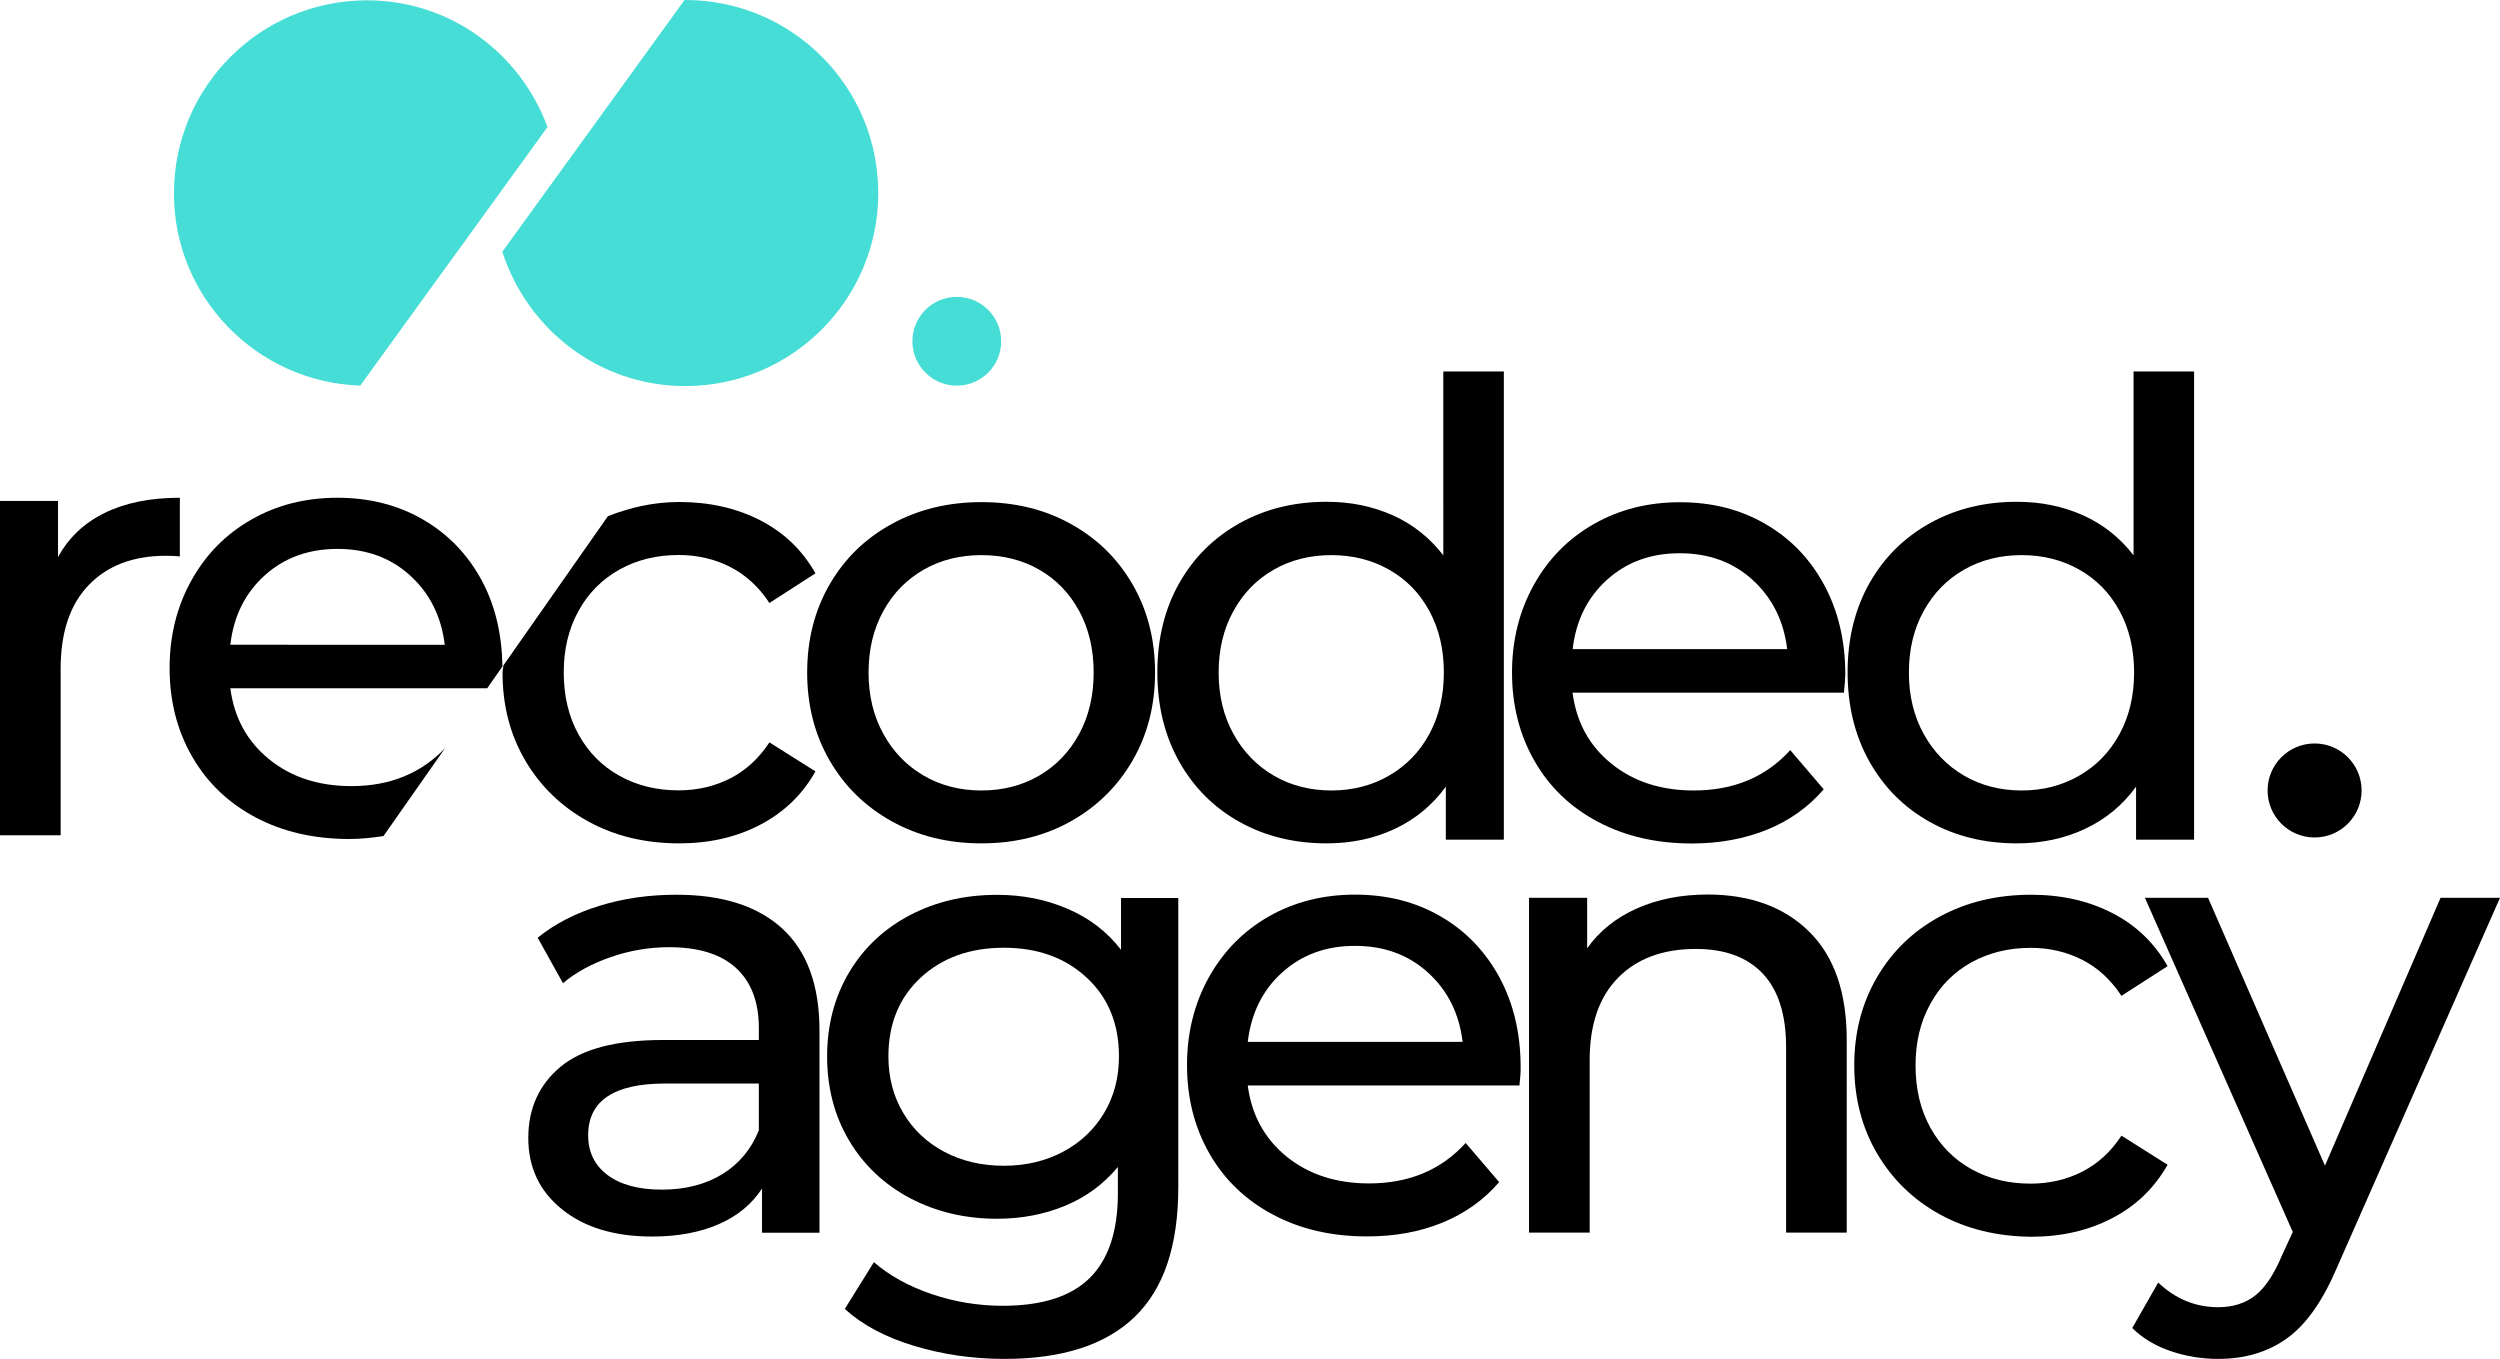
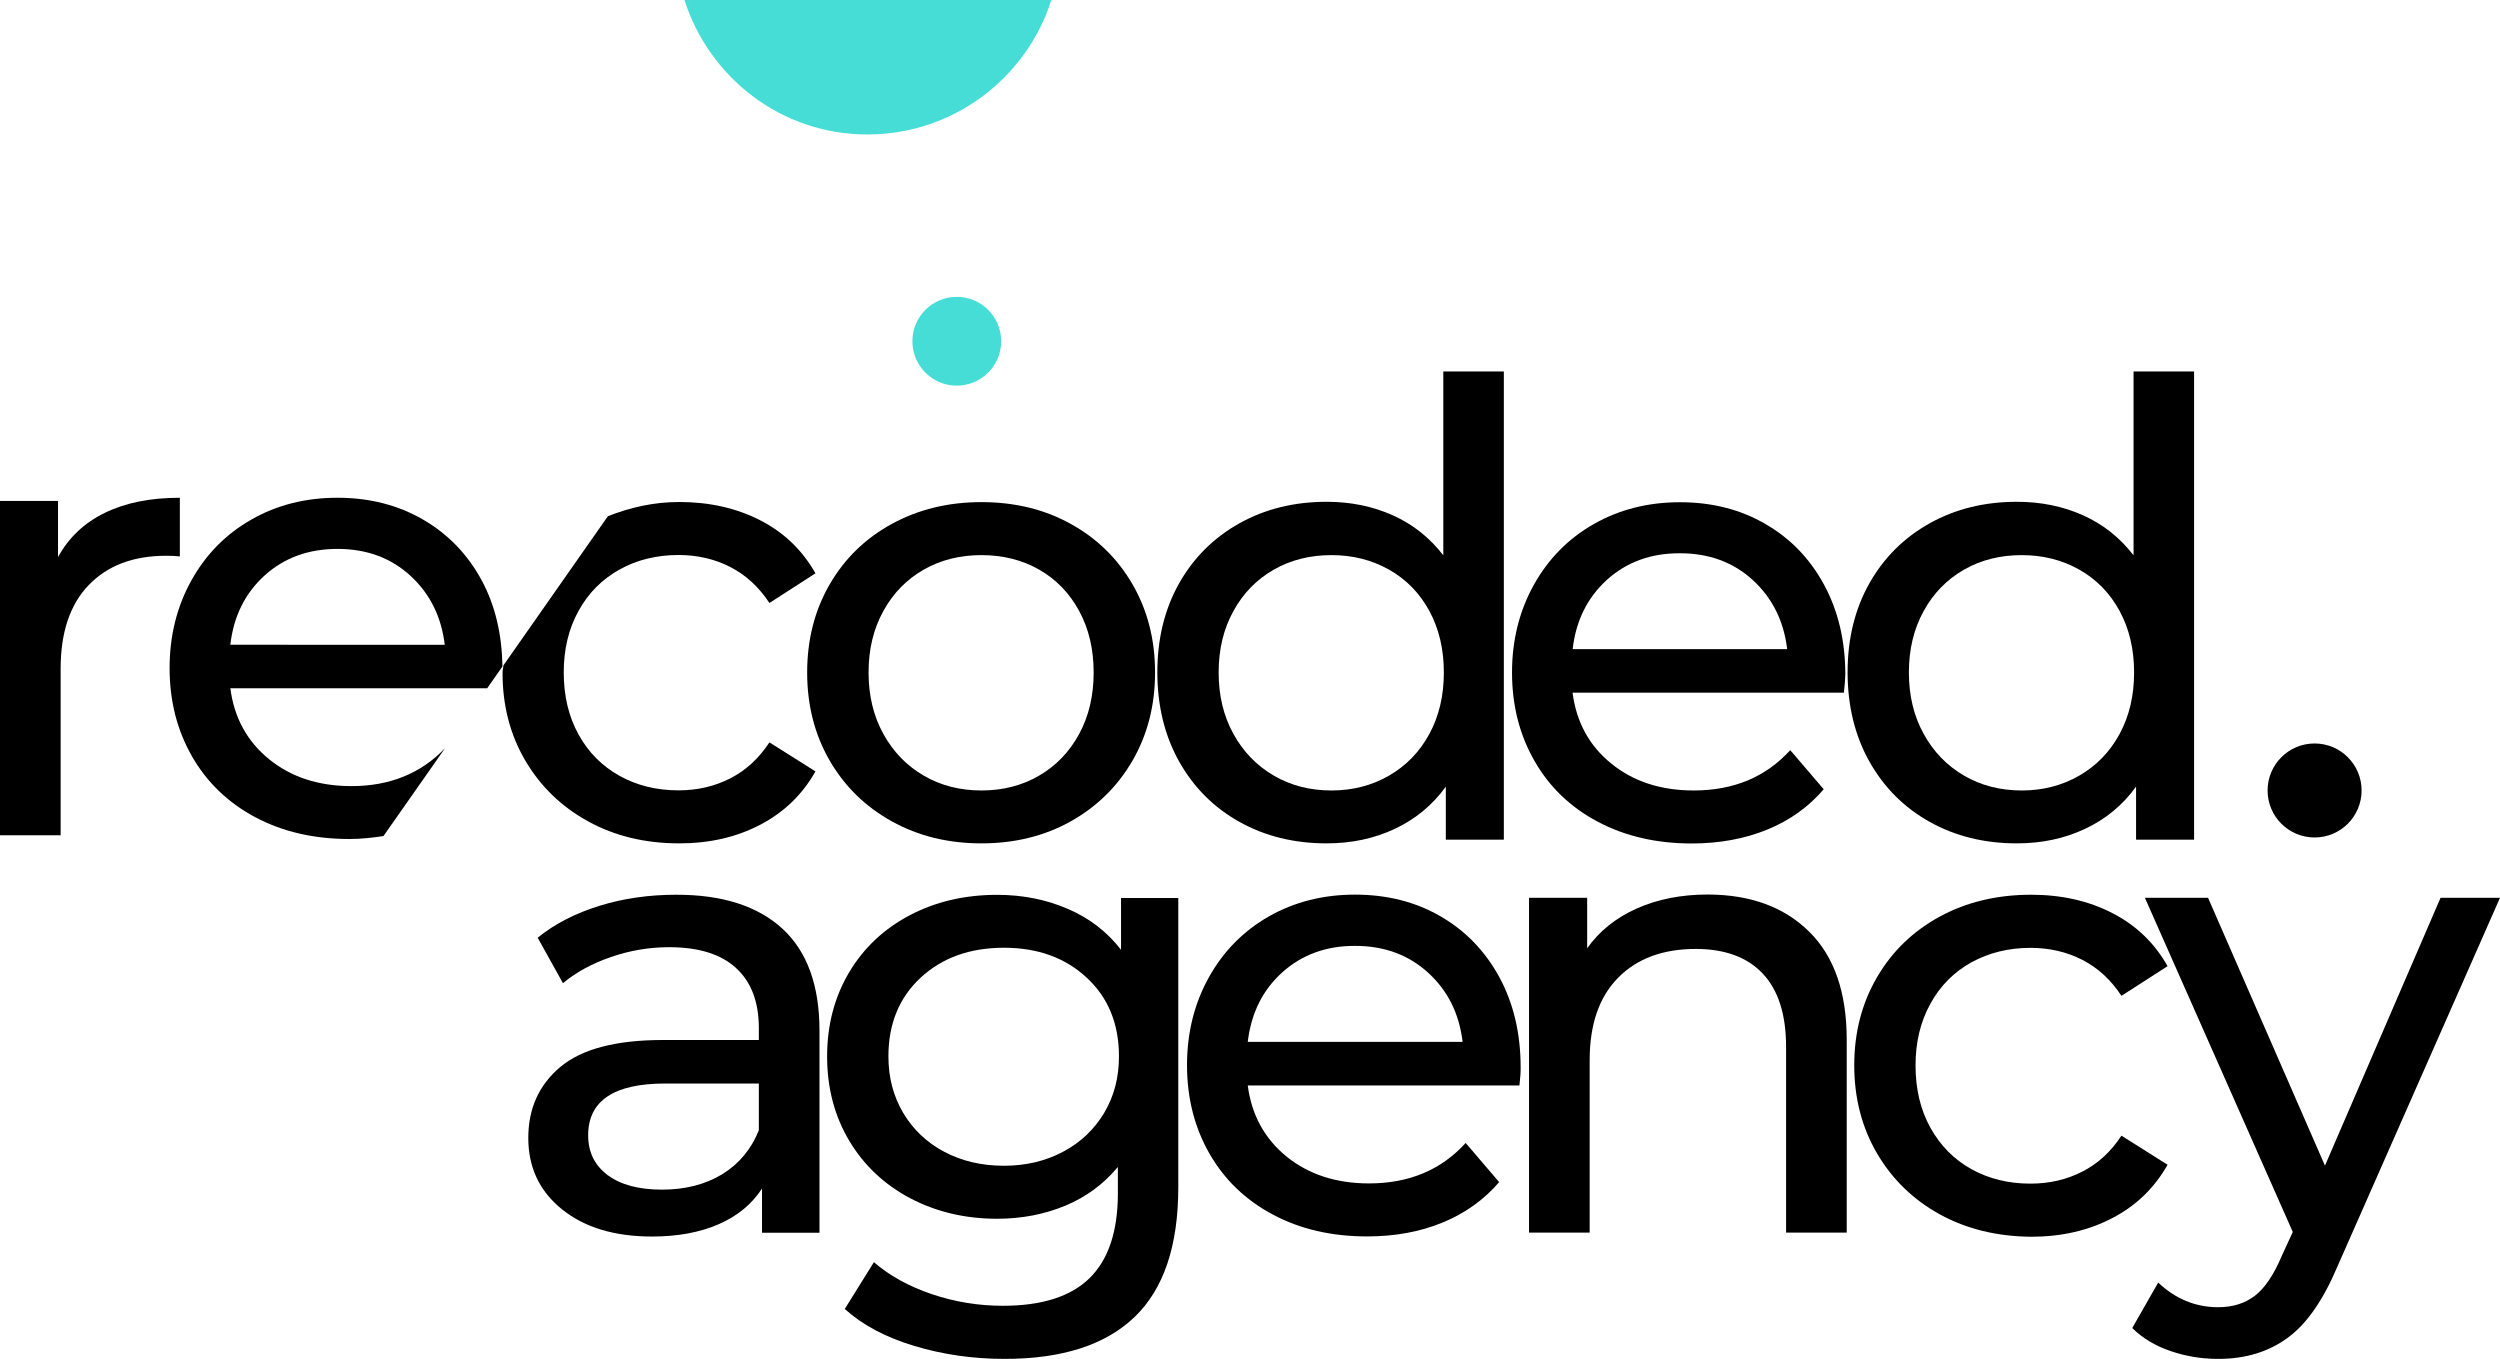
<svg xmlns="http://www.w3.org/2000/svg" version="1.1" id="Layer_1" x="0px" y="0px" viewBox="0 0 229.23 124.61" style="enable-background:new 0 0 229.23 124.61;" xml:space="preserve">
  <style type="text/css">
	.st0{fill:#FFFFFF;}
	.st1{fill:#45DDD5;}
	.st2{fill:none;stroke:#FFFFFF;stroke-miterlimit:10;}
</style>
  <g>
    <g>
      <g>
        <path d="M9.6,47.03c1.89-0.93,4.19-1.39,6.89-1.39v5.38c-0.31-0.04-0.73-0.06-1.27-0.06c-3.01,0-5.37,0.9-7.09,2.69     C6.41,55.44,5.56,58,5.56,61.32v15.27H0V45.93h5.32v5.15C6.29,49.31,7.71,47.95,9.6,47.03z" />
      </g>
      <g>
        <path d="M81.77,75.31c-2.43-1.35-4.33-3.21-5.7-5.58c-1.37-2.37-2.06-5.06-2.06-8.07s0.69-5.7,2.06-8.07     c1.37-2.37,3.27-4.22,5.7-5.55c2.43-1.33,5.17-2,8.22-2s5.78,0.66,8.19,2c2.41,1.33,4.3,3.18,5.67,5.55     c1.37,2.37,2.06,5.06,2.06,8.07s-0.69,5.7-2.06,8.07c-1.37,2.37-3.26,4.23-5.67,5.58c-2.41,1.35-5.14,2.02-8.19,2.02     S84.2,76.66,81.77,75.31z M95.28,71.12c1.56-0.91,2.78-2.18,3.67-3.82c0.89-1.64,1.33-3.52,1.33-5.64c0-2.12-0.44-4-1.33-5.64     c-0.89-1.64-2.11-2.9-3.67-3.79c-1.56-0.89-3.33-1.33-5.29-1.33c-1.97,0-3.73,0.44-5.29,1.33c-1.56,0.89-2.8,2.15-3.7,3.79     c-0.91,1.64-1.36,3.52-1.36,5.64c0,2.12,0.45,4,1.36,5.64c0.9,1.64,2.14,2.91,3.7,3.82c1.56,0.91,3.33,1.36,5.29,1.36     C91.95,72.48,93.72,72.03,95.28,71.12z" />
      </g>
      <g>
        <path d="M137.89,34.06v42.93h-5.32v-4.86c-1.23,1.7-2.8,2.99-4.68,3.87c-1.89,0.89-3.97,1.33-6.25,1.33     c-2.97,0-5.63-0.65-7.99-1.97c-2.35-1.31-4.19-3.15-5.53-5.53c-1.33-2.37-2-5.1-2-8.19c0-3.08,0.67-5.8,2-8.16     c1.33-2.35,3.17-4.18,5.53-5.5c2.35-1.31,5.01-1.97,7.99-1.97c2.2,0,4.22,0.41,6.07,1.24c1.85,0.83,3.39,2.06,4.63,3.67V34.06     H137.89z M127.36,71.12c1.58-0.91,2.81-2.18,3.7-3.82c0.89-1.64,1.33-3.52,1.33-5.64c0-2.12-0.44-4-1.33-5.64     c-0.89-1.64-2.12-2.9-3.7-3.79c-1.58-0.89-3.34-1.33-5.27-1.33c-1.97,0-3.73,0.44-5.29,1.33c-1.56,0.89-2.8,2.15-3.7,3.79     c-0.91,1.64-1.36,3.52-1.36,5.64c0,2.12,0.45,4,1.36,5.64c0.9,1.64,2.14,2.91,3.7,3.82c1.56,0.91,3.33,1.36,5.29,1.36     C124.02,72.48,125.78,72.03,127.36,71.12z" />
      </g>
      <g>
        <path d="M169.07,63.51h-24.88c0.35,2.7,1.53,4.87,3.56,6.51c2.02,1.64,4.54,2.46,7.55,2.46c3.66,0,6.61-1.23,8.85-3.7l3.07,3.59     c-1.39,1.62-3.12,2.86-5.18,3.7s-4.37,1.27-6.91,1.27c-3.24,0-6.11-0.66-8.62-1.99c-2.51-1.33-4.45-3.19-5.81-5.58     c-1.37-2.39-2.06-5.09-2.06-8.1c0-2.97,0.67-5.65,2-8.04c1.33-2.39,3.16-4.25,5.5-5.58c2.33-1.33,4.96-2,7.9-2     c2.93,0,5.54,0.66,7.84,2c2.3,1.33,4.09,3.19,5.38,5.58c1.29,2.39,1.94,5.13,1.94,8.22C169.19,62.26,169.15,62.82,169.07,63.51z      M147.35,53.16c-1.79,1.62-2.85,3.74-3.15,6.36h19.67c-0.31-2.58-1.36-4.69-3.15-6.33c-1.79-1.64-4.02-2.46-6.68-2.46     C151.37,50.72,149.14,51.54,147.35,53.16z" />
      </g>
      <g>
        <path d="M201.18,34.06v42.93h-5.32v-4.86c-1.23,1.7-2.8,2.99-4.68,3.87c-1.89,0.89-3.97,1.33-6.25,1.33     c-2.97,0-5.63-0.65-7.99-1.97c-2.35-1.31-4.19-3.15-5.53-5.53c-1.33-2.37-2-5.1-2-8.19c0-3.08,0.67-5.8,2-8.16     c1.33-2.35,3.17-4.18,5.53-5.5c2.35-1.31,5.01-1.97,7.99-1.97c2.2,0,4.22,0.41,6.07,1.24c1.85,0.83,3.39,2.06,4.63,3.67V34.06     H201.18z M190.65,71.12c1.58-0.91,2.81-2.18,3.7-3.82c0.89-1.64,1.33-3.52,1.33-5.64c0-2.12-0.44-4-1.33-5.64     c-0.89-1.64-2.12-2.9-3.7-3.79c-1.58-0.89-3.34-1.33-5.27-1.33c-1.97,0-3.73,0.44-5.29,1.33c-1.56,0.89-2.8,2.15-3.7,3.79     c-0.91,1.64-1.36,3.52-1.36,5.64c0,2.12,0.45,4,1.36,5.64c0.9,1.64,2.14,2.91,3.7,3.82c1.56,0.91,3.33,1.36,5.29,1.36     C187.31,72.48,189.07,72.03,190.65,71.12z" />
      </g>
      <g>
        <path d="M32.23,72.08c-3.01,0-5.53-0.82-7.55-2.46c-2.02-1.64-3.21-3.81-3.56-6.51h23.55c0.47-0.67,0.93-1.33,1.4-2     c-0.05-2.95-0.66-5.59-1.9-7.89c-1.29-2.39-3.09-4.25-5.38-5.58c-2.3-1.33-4.91-2-7.84-2s-5.56,0.66-7.9,2     c-2.34,1.33-4.17,3.19-5.5,5.58c-1.33,2.39-2,5.07-2,8.04c0,3.01,0.69,5.71,2.06,8.1c1.37,2.39,3.31,4.25,5.81,5.58     c2.5,1.33,5.38,1.99,8.62,1.99c1.09,0,2.12-0.12,3.12-0.27c1.88-2.69,3.77-5.38,5.65-8.06C38.62,70.9,35.76,72.08,32.23,72.08z      M24.27,52.76c1.79-1.62,4.02-2.43,6.68-2.43c2.66,0,4.89,0.82,6.68,2.46c1.79,1.64,2.84,3.75,3.15,6.33H21.12     C21.42,56.5,22.48,54.38,24.27,52.76z" />
      </g>
      <g>
        <path d="M48.16,69.73c1.39,2.37,3.31,4.23,5.76,5.58c2.45,1.35,5.24,2.02,8.36,2.02c2.78,0,5.26-0.57,7.43-1.71     c2.18-1.14,3.87-2.77,5.06-4.89l-4.22-2.66c-0.97,1.47-2.16,2.57-3.59,3.3c-1.43,0.73-3.01,1.1-4.74,1.1     c-2.01,0-3.81-0.44-5.41-1.33s-2.86-2.15-3.76-3.79c-0.91-1.64-1.36-3.54-1.36-5.7c0-2.12,0.45-4,1.36-5.64     c0.9-1.64,2.16-2.9,3.76-3.79c1.6-0.89,3.4-1.33,5.41-1.33c1.73,0,3.32,0.37,4.74,1.1c1.43,0.73,2.62,1.83,3.59,3.3l4.22-2.72     c-1.2-2.12-2.88-3.74-5.06-4.86c-2.18-1.12-4.66-1.68-7.43-1.68c-2.4,0-4.54,0.52-6.54,1.3c-3.2,4.56-6.39,9.12-9.58,13.68     c-0.01,0.22-0.08,0.42-0.08,0.64C46.07,64.67,46.77,67.36,48.16,69.73z" />
      </g>
      <g>
        <circle cx="212.23" cy="72.48" r="4.31" />
      </g>
      <g>
        <g>
          <circle class="st1" cx="87.73" cy="31.29" r="4.07" />
        </g>
        <g>
          <g>
-             <path class="st1" d="M33.65,0.03c-9.77,0-17.7,7.92-17.7,17.7c0,9.56,7.6,17.3,17.08,17.63l17.17-23.71       C47.72,4.88,41.28,0.03,33.65,0.03z" />
-           </g>
+             </g>
          <g>
-             <path class="st1" d="M62.83,0c-0.03,0-0.05,0.01-0.07,0.01l-16.7,23.07c2.29,7.13,8.89,12.32,16.77,12.32       c9.77,0,17.7-7.92,17.7-17.7S72.6,0,62.83,0z" />
+             <path class="st1" d="M62.83,0c-0.03,0-0.05,0.01-0.07,0.01c2.29,7.13,8.89,12.32,16.77,12.32       c9.77,0,17.7-7.92,17.7-17.7S72.6,0,62.83,0z" />
          </g>
        </g>
      </g>
    </g>
    <g>
      <g>
        <g>
          <path d="M71.75,85.16c2.26,2.09,3.39,5.2,3.39,9.33v18.54h-5.27v-4.05c-0.93,1.43-2.25,2.52-3.97,3.27      c-1.72,0.75-3.76,1.13-6.11,1.13c-3.44,0-6.19-0.83-8.25-2.49c-2.07-1.66-3.1-3.84-3.1-6.55s0.99-4.88,2.95-6.52      c1.97-1.64,5.1-2.46,9.38-2.46h8.81v-1.1c0-2.39-0.7-4.23-2.09-5.5c-1.39-1.28-3.44-1.91-6.14-1.91c-1.82,0-3.59,0.3-5.33,0.9      c-1.74,0.6-3.21,1.4-4.4,2.4l-2.32-4.17c1.58-1.28,3.48-2.25,5.68-2.93c2.2-0.68,4.54-1.01,7.01-1.01      C66.23,82.03,69.49,83.08,71.75,85.16z M66.22,107.67c1.54-0.95,2.66-2.29,3.36-4.03v-4.29H61c-4.71,0-7.07,1.58-7.07,4.75      c0,1.55,0.6,2.76,1.79,3.65c1.2,0.89,2.86,1.33,4.98,1.33S64.67,108.61,66.22,107.67z" />
        </g>
        <g>
          <path d="M108.04,82.32v26.53c0,5.37-1.33,9.33-4,11.9c-2.67,2.57-6.64,3.85-11.93,3.85c-2.9,0-5.66-0.4-8.28-1.19      c-2.63-0.79-4.75-1.92-6.37-3.39l2.67-4.29c1.43,1.24,3.19,2.21,5.3,2.93c2.1,0.71,4.28,1.07,6.52,1.07      c3.59,0,6.25-0.85,7.97-2.55c1.72-1.7,2.58-4.29,2.58-7.76V107c-1.31,1.58-2.93,2.77-4.84,3.56s-3.99,1.19-6.23,1.19      c-2.93,0-5.59-0.63-7.97-1.88c-2.38-1.26-4.24-3.01-5.59-5.27c-1.35-2.26-2.03-4.84-2.03-7.73s0.68-5.47,2.03-7.73      c1.35-2.26,3.22-4,5.59-5.24c2.38-1.24,5.03-1.85,7.97-1.85c2.32,0,4.47,0.42,6.46,1.28c1.99,0.85,3.62,2.1,4.9,3.76v-4.75      H108.04z M97.47,105.61c1.6-0.85,2.86-2.04,3.77-3.56c0.91-1.53,1.36-3.25,1.36-5.19c0-2.97-0.98-5.38-2.95-7.21      c-1.97-1.83-4.5-2.75-7.59-2.75c-3.13,0-5.68,0.92-7.65,2.75c-1.97,1.83-2.95,4.24-2.95,7.21c0,1.93,0.45,3.66,1.36,5.19      c0.91,1.53,2.16,2.71,3.76,3.56c1.6,0.85,3.43,1.28,5.47,1.28C94.06,106.89,95.87,106.46,97.47,105.61z" />
        </g>
        <g>
          <path d="M139.32,99.53h-24.91c0.35,2.7,1.54,4.87,3.56,6.52c2.03,1.64,4.55,2.46,7.56,2.46c3.67,0,6.62-1.24,8.86-3.71      l3.07,3.59c-1.39,1.62-3.12,2.86-5.19,3.71s-4.37,1.27-6.92,1.27c-3.24,0-6.12-0.66-8.63-2c-2.51-1.33-4.45-3.2-5.82-5.59      c-1.37-2.39-2.06-5.1-2.06-8.11c0-2.97,0.67-5.66,2-8.05c1.33-2.39,3.17-4.26,5.5-5.59c2.34-1.33,4.97-2,7.91-2      c2.93,0,5.55,0.66,7.85,2c2.3,1.33,4.09,3.2,5.39,5.59c1.29,2.39,1.94,5.14,1.94,8.23C139.44,98.27,139.4,98.83,139.32,99.53z       M117.57,89.16c-1.8,1.62-2.85,3.75-3.16,6.37h19.7c-0.31-2.59-1.36-4.7-3.16-6.34c-1.8-1.64-4.03-2.46-6.69-2.46      C121.6,86.72,119.37,87.54,117.57,89.16z" />
        </g>
        <g>
          <path d="M165.88,85.42c2.3,2.26,3.45,5.57,3.45,9.93v17.67h-5.56V95.99c0-2.97-0.72-5.21-2.14-6.72      c-1.43-1.51-3.48-2.26-6.14-2.26c-3.01,0-5.39,0.88-7.12,2.64c-1.74,1.76-2.61,4.28-2.61,7.56v15.81h-5.56v-30.7h5.33v4.63      c1.12-1.58,2.64-2.8,4.55-3.65c1.91-0.85,4.08-1.28,6.52-1.28C160.49,82.03,163.59,83.16,165.88,85.42z" />
        </g>
        <g>
          <path d="M177.87,111.35c-2.45-1.35-4.37-3.22-5.76-5.59c-1.39-2.38-2.09-5.07-2.09-8.08c0-3.01,0.7-5.7,2.09-8.08      c1.39-2.38,3.31-4.23,5.76-5.56c2.45-1.33,5.24-2,8.37-2c2.78,0,5.26,0.56,7.44,1.68c2.18,1.12,3.87,2.74,5.07,4.87l-4.23,2.72      c-0.97-1.47-2.16-2.57-3.59-3.3c-1.43-0.73-3.01-1.1-4.75-1.1c-2.01,0-3.81,0.45-5.42,1.33c-1.6,0.89-2.86,2.15-3.76,3.8      c-0.91,1.64-1.36,3.52-1.36,5.65c0,2.16,0.45,4.07,1.36,5.71c0.91,1.64,2.16,2.91,3.76,3.8c1.6,0.89,3.41,1.33,5.42,1.33      c1.74,0,3.32-0.37,4.75-1.1c1.43-0.73,2.63-1.83,3.59-3.3l4.23,2.67c-1.2,2.12-2.89,3.76-5.07,4.89      c-2.18,1.14-4.66,1.71-7.44,1.71C183.12,113.37,180.33,112.7,177.87,111.35z" />
        </g>
        <g>
          <path d="M229.23,82.32l-14.89,33.77c-1.32,3.13-2.85,5.33-4.61,6.6c-1.76,1.28-3.87,1.91-6.34,1.91c-1.51,0-2.97-0.24-4.37-0.72      c-1.41-0.48-2.58-1.19-3.51-2.11l2.38-4.17c1.58,1.5,3.42,2.26,5.5,2.26c1.35,0,2.48-0.36,3.39-1.07      c0.91-0.71,1.73-1.94,2.46-3.68l0.99-2.15l-13.56-30.64h5.79l10.72,24.56l10.6-24.56H229.23z" />
        </g>
      </g>
    </g>
  </g>
</svg>